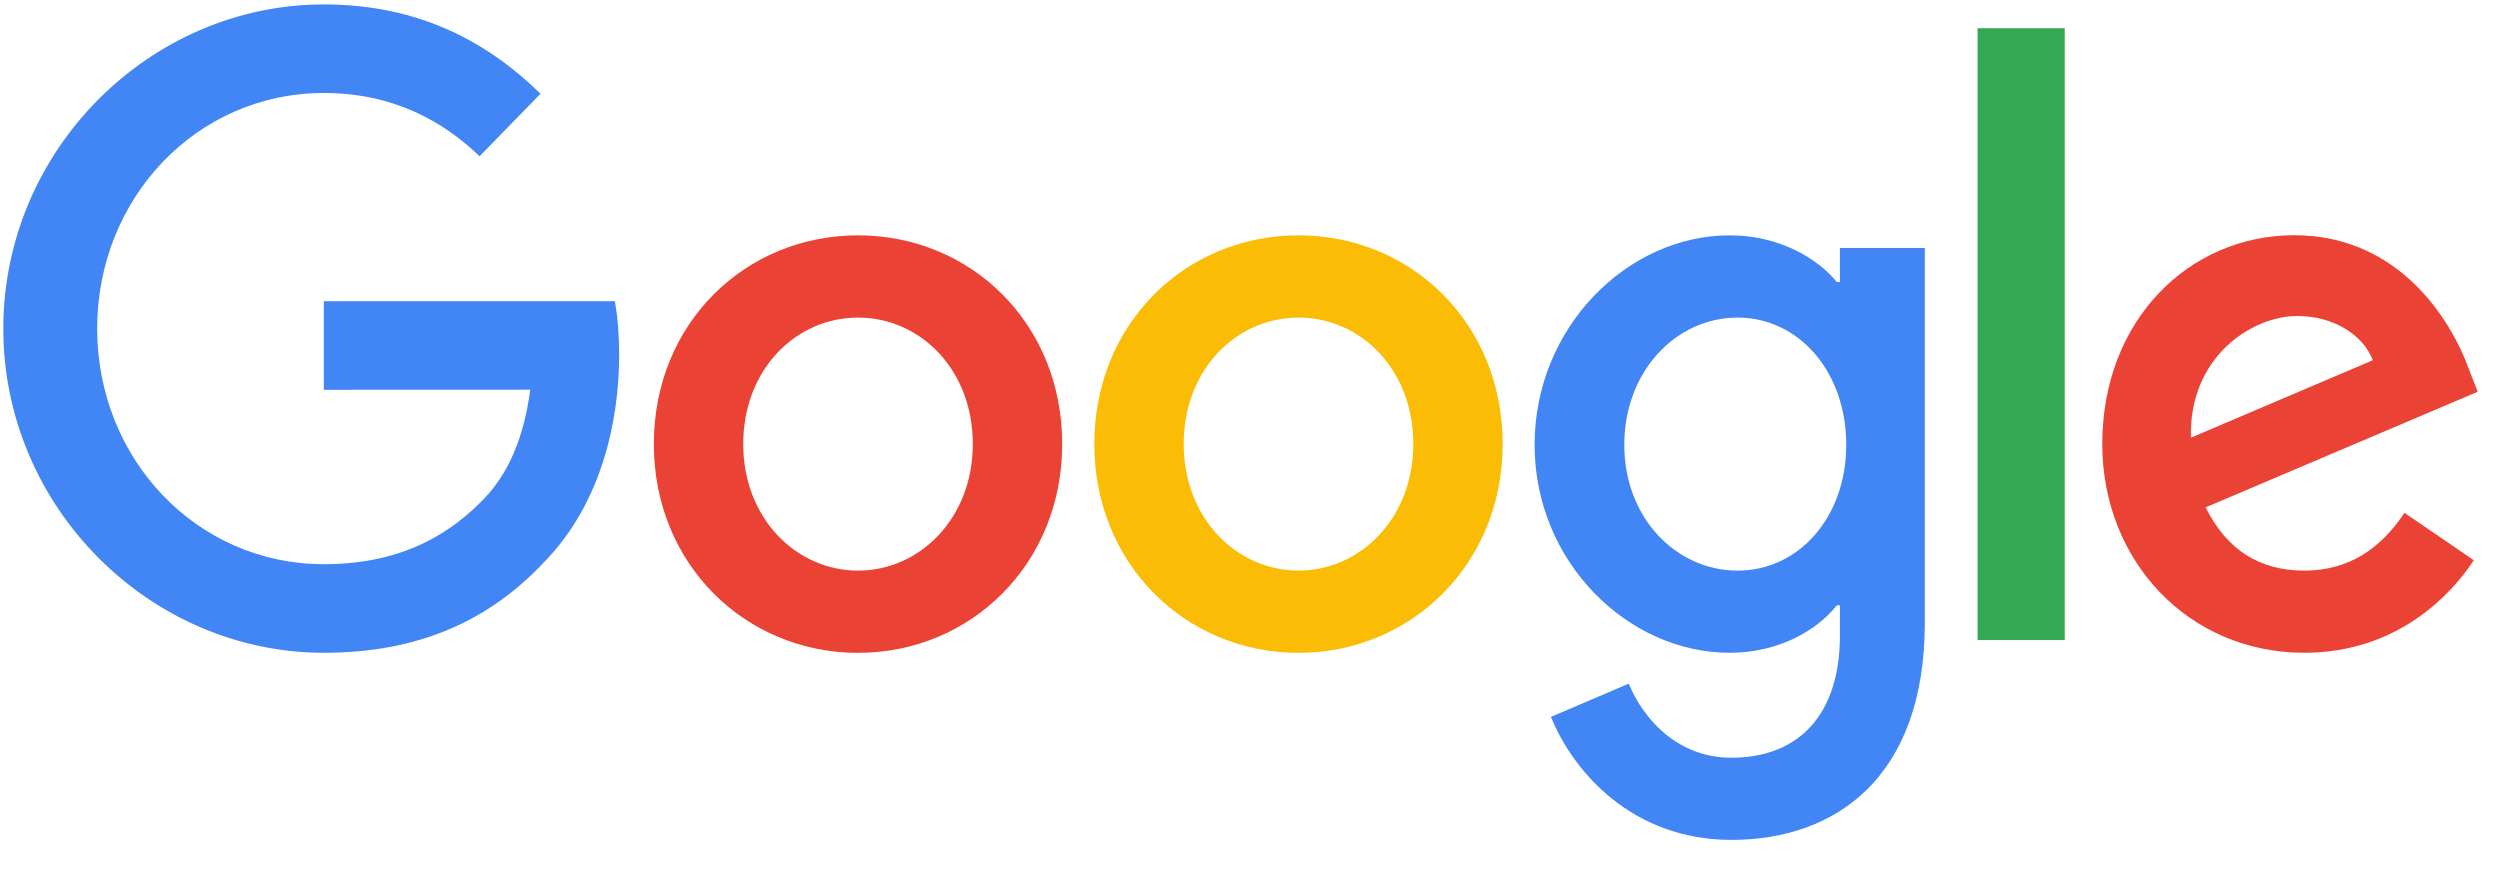
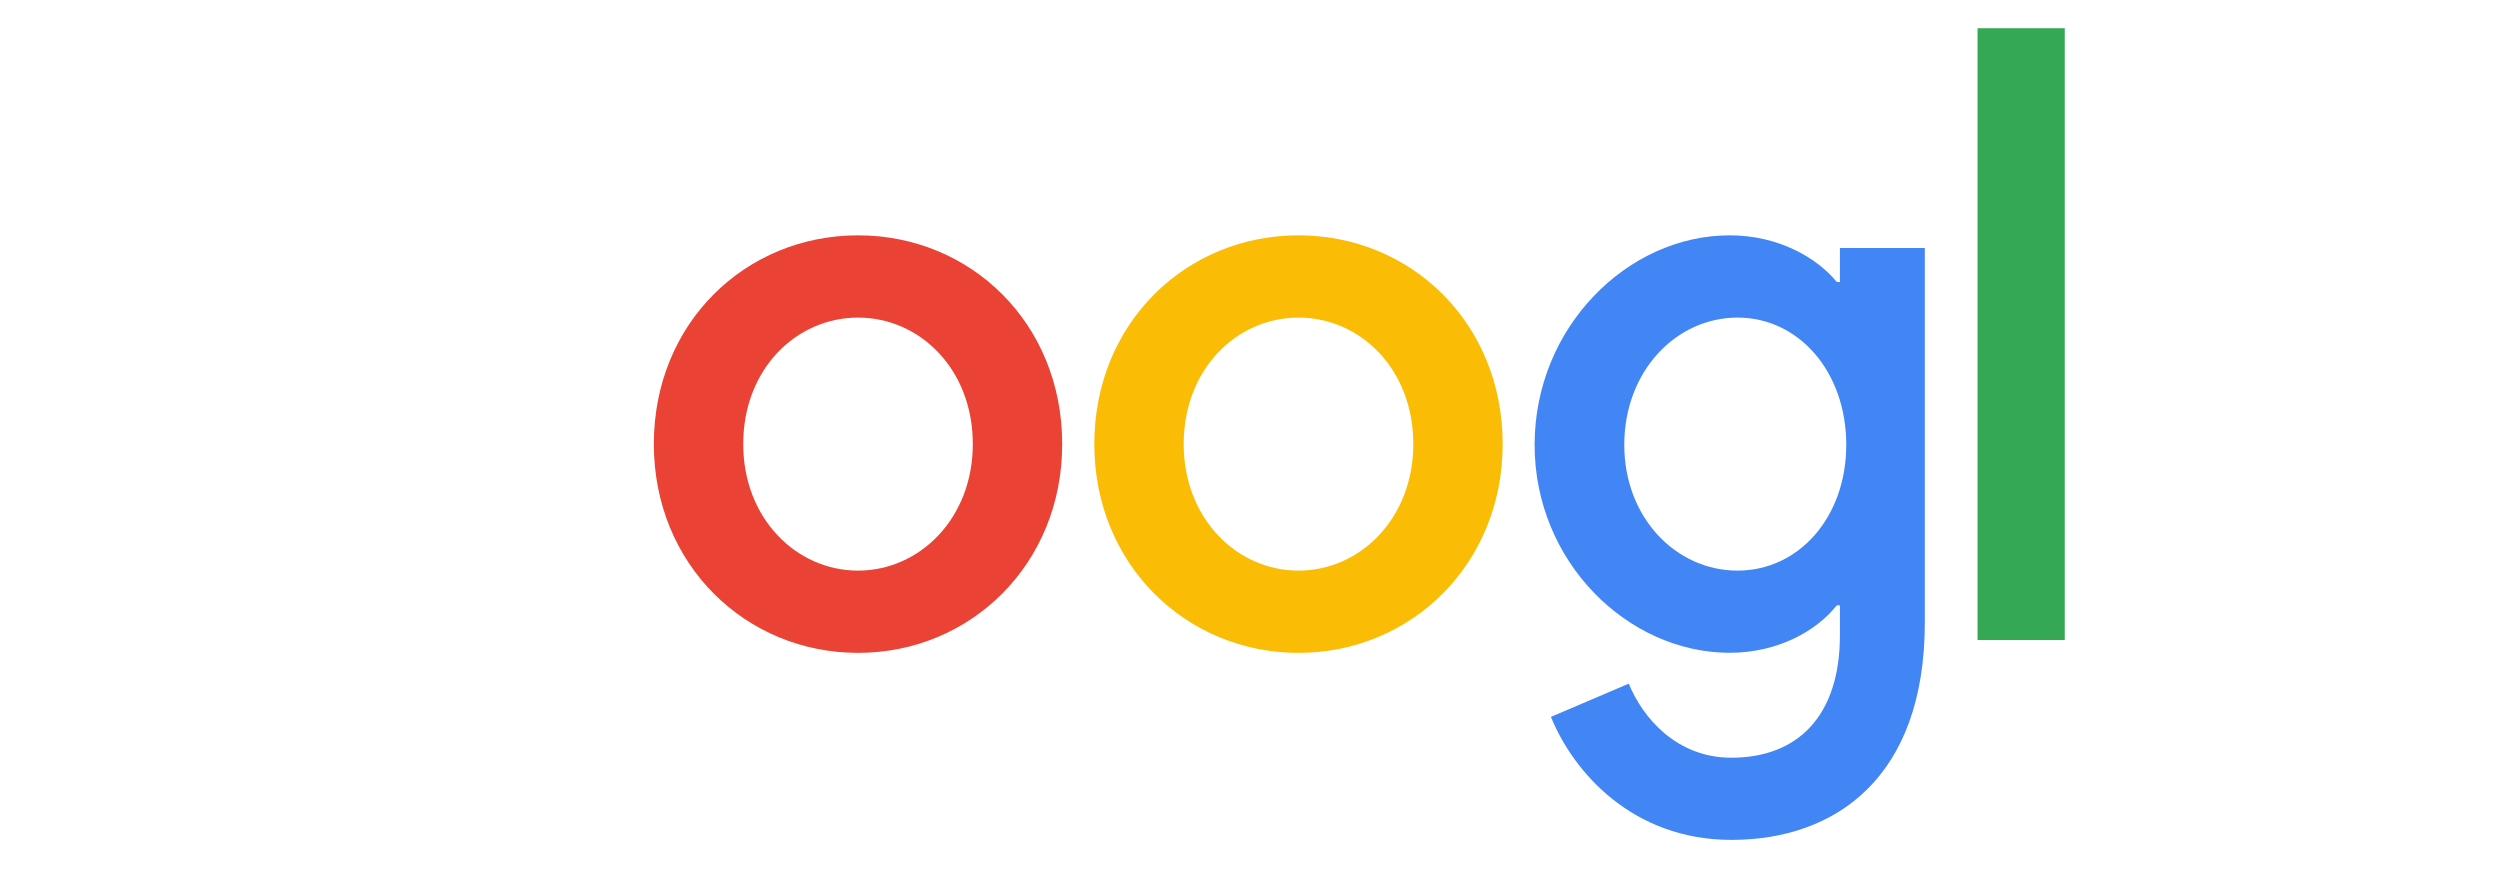
<svg xmlns="http://www.w3.org/2000/svg" width="90" height="32" viewBox="0 0 90 32" fill="none">
  <g clip-path="url(#clip0_3_1216)">
    <path d="M38.239 15.987C38.239 20.315 34.939 23.503 30.889 23.503C26.838 23.503 23.538 20.315 23.538 15.987C23.538 11.63 26.838 8.472 30.889 8.472C34.939 8.472 38.239 11.63 38.239 15.987ZM35.021 15.987C35.021 13.283 33.109 11.433 30.889 11.433C28.669 11.433 26.756 13.283 26.756 15.987C26.756 18.664 28.669 20.542 30.889 20.542C33.109 20.542 35.021 18.661 35.021 15.987Z" fill="#EA4335" />
    <path d="M54.096 15.987C54.096 20.315 50.796 23.503 46.746 23.503C42.696 23.503 39.395 20.315 39.395 15.987C39.395 11.633 42.696 8.472 46.746 8.472C50.796 8.472 54.096 11.63 54.096 15.987ZM50.879 15.987C50.879 13.283 48.966 11.433 46.746 11.433C44.526 11.433 42.613 13.283 42.613 15.987C42.613 18.664 44.526 20.542 46.746 20.542C48.966 20.542 50.879 18.661 50.879 15.987Z" fill="#FBBC05" />
    <path d="M69.293 8.926V22.419C69.293 27.97 66.102 30.236 62.329 30.236C58.778 30.236 56.64 27.8 55.834 25.808L58.636 24.611C59.134 25.835 60.357 27.278 62.326 27.278C64.74 27.278 66.237 25.75 66.237 22.873V21.792H66.125C65.405 22.704 64.017 23.5 62.266 23.5C58.602 23.5 55.246 20.227 55.246 16.015C55.246 11.772 58.602 8.472 62.266 8.472C64.014 8.472 65.401 9.268 66.125 10.152H66.237V8.929H69.293V8.926ZM66.465 16.015C66.465 13.368 64.744 11.433 62.554 11.433C60.334 11.433 58.474 13.368 58.474 16.015C58.474 18.634 60.334 20.542 62.554 20.542C64.744 20.542 66.465 18.634 66.465 16.015Z" fill="#4285F4" />
    <path d="M74.331 1.016V23.042H71.192V1.016H74.331Z" fill="#34A853" />
-     <path d="M86.561 18.461L89.058 20.169C88.252 21.392 86.31 23.5 82.953 23.5C78.791 23.5 75.682 20.2 75.682 15.984C75.682 11.514 78.817 8.468 82.593 8.468C86.396 8.468 88.255 11.572 88.863 13.249L89.197 14.103L79.402 18.265C80.152 19.773 81.318 20.542 82.953 20.542C84.592 20.542 85.728 19.715 86.561 18.461ZM78.873 15.757L85.421 12.968C85.061 12.03 83.977 11.376 82.702 11.376C81.067 11.376 78.791 12.856 78.873 15.757Z" fill="#EA4335" />
-     <path d="M11.658 14.032V10.844H22.134C22.236 11.399 22.289 12.057 22.289 12.768C22.289 15.161 21.652 18.119 19.597 20.227C17.598 22.361 15.045 23.5 11.662 23.5C5.391 23.5 0.119 18.261 0.119 11.83C0.119 5.398 5.391 0.159 11.662 0.159C15.13 0.159 17.602 1.555 19.458 3.375L17.265 5.625C15.933 4.344 14.13 3.348 11.658 3.348C7.08 3.348 3.498 7.133 3.498 11.83C3.498 16.526 7.08 20.311 11.658 20.311C14.628 20.311 16.32 19.088 17.403 17.977C18.282 17.075 18.86 15.787 19.088 14.029L11.658 14.032Z" fill="#4285F4" />
  </g>
  <defs>
    <clipPath id="clip0_3_1216">
      <rect width="89.858" height="31.175" fill="white" />
    </clipPath>
  </defs>
</svg>